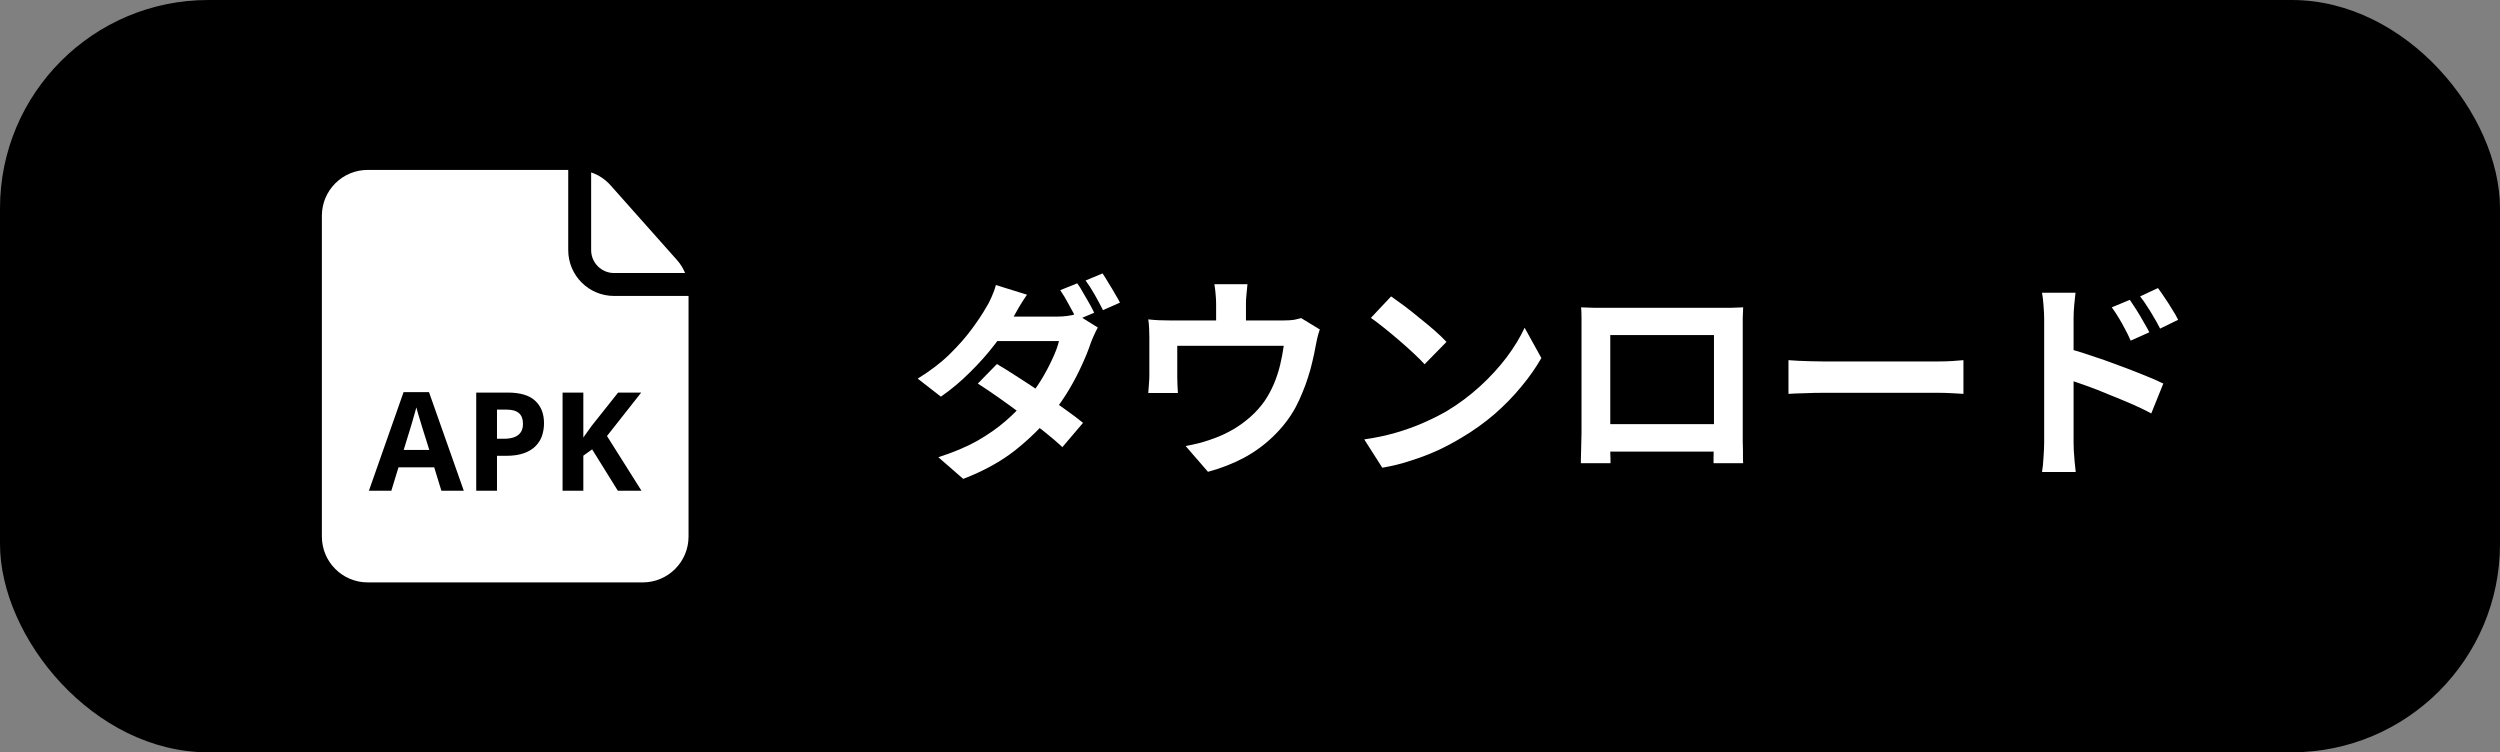
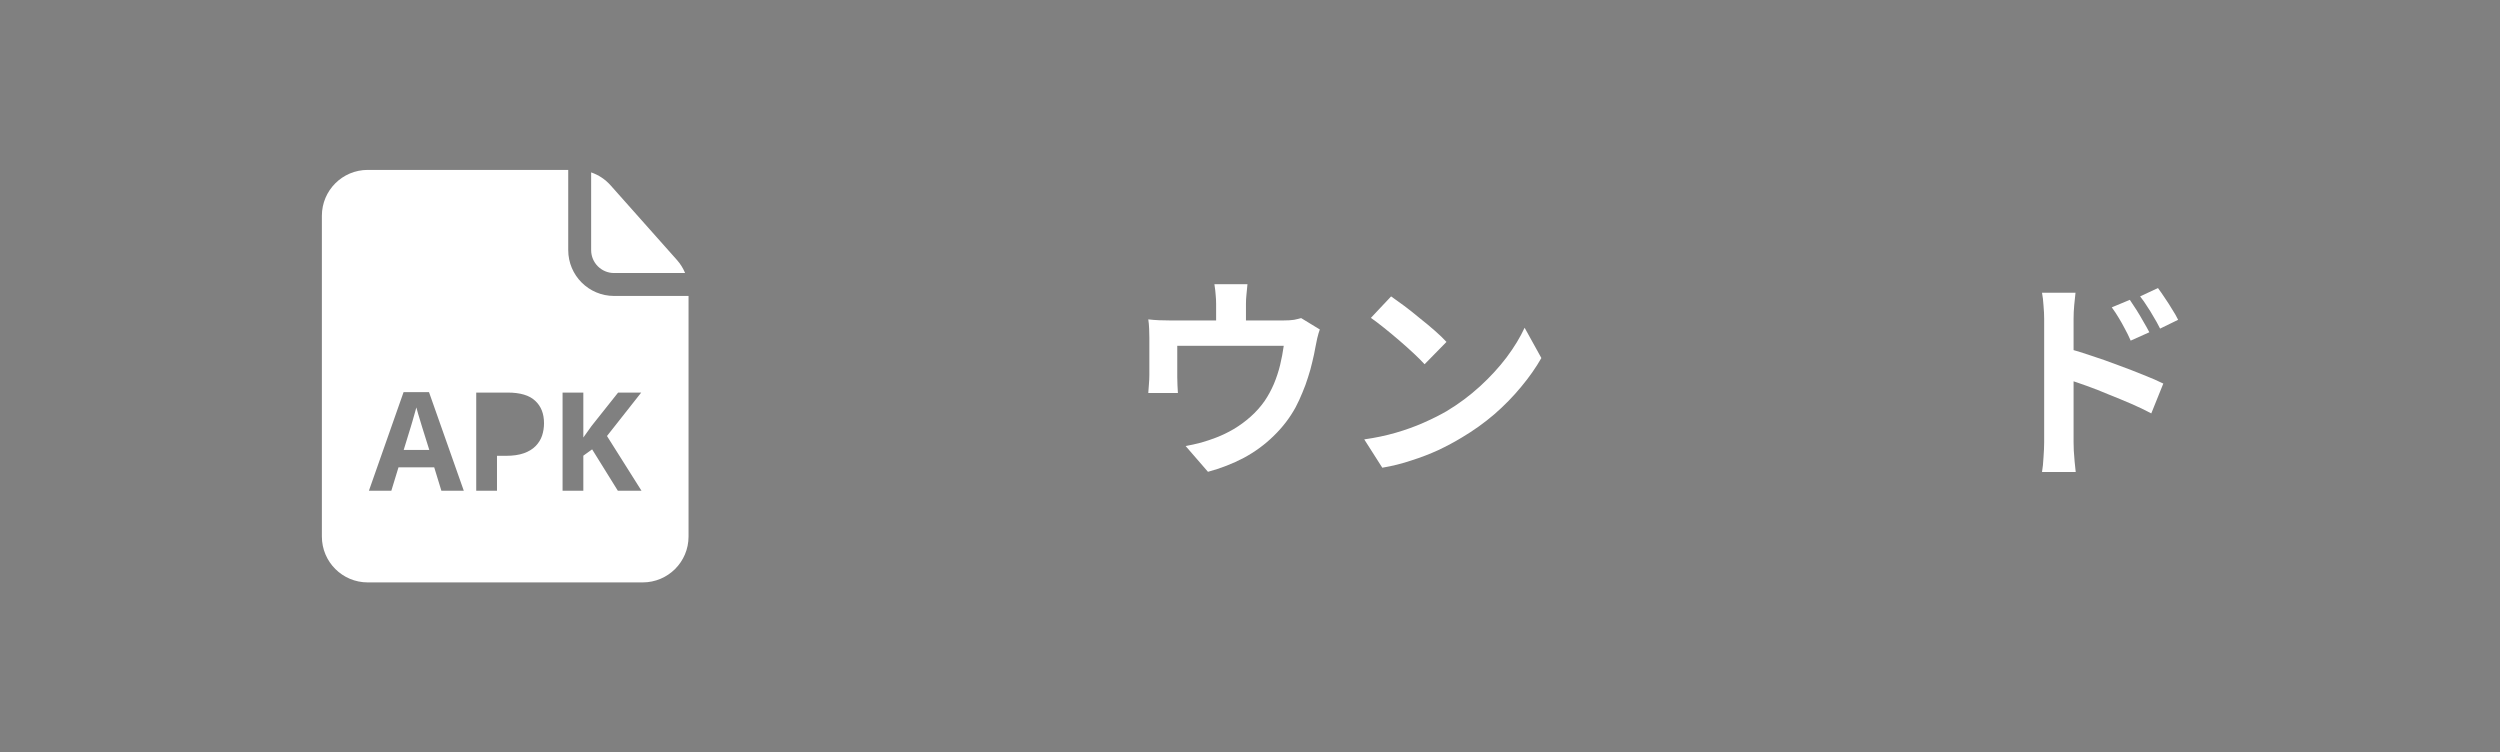
<svg xmlns="http://www.w3.org/2000/svg" width="216" height="65" viewBox="0 0 216 65" fill="none">
  <rect x="0" y="0" width="216" height="65" fill="#808080" stroke="none" />
-   <rect width="216" height="65" rx="18" fill="black" />
  <path d="M36.318 36.389C36.381 36.595 36.432 36.765 36.472 36.9L37.09 38.872H34.88L35.486 36.9C35.518 36.812 35.561 36.666 35.617 36.46C35.68 36.246 35.743 36.024 35.807 35.795C35.878 35.557 35.933 35.359 35.973 35.201C36.013 35.359 36.064 35.545 36.127 35.759C36.191 35.973 36.254 36.183 36.318 36.389Z" fill="white" />
-   <path d="M42.94 35.391H43.76C44.251 35.391 44.611 35.494 44.841 35.7C45.07 35.898 45.185 36.207 45.185 36.626C45.185 36.927 45.118 37.173 44.983 37.363C44.849 37.553 44.658 37.692 44.413 37.779C44.167 37.866 43.874 37.909 43.534 37.909H42.94V35.391Z" fill="white" />
  <path fill-rule="evenodd" clip-rule="evenodd" d="M49.095 21.61V14.68H31.77C29.583 14.68 27.81 16.453 27.81 18.64V46.36C27.81 48.547 29.583 50.32 31.77 50.32H55.53C57.717 50.32 59.49 48.547 59.49 46.36V25.57H53.055C50.868 25.57 49.095 23.797 49.095 21.61ZM37.517 40.38L38.135 42.4H40.072L37.066 33.882H34.868L31.874 42.4H33.811L34.429 40.38H37.517ZM46.242 34.63C45.743 34.155 44.947 33.918 43.855 33.918H41.146V42.4H42.94V39.383H43.712C44.33 39.383 44.849 39.307 45.268 39.157C45.688 39.006 46.025 38.8 46.278 38.539C46.539 38.27 46.726 37.969 46.836 37.636C46.947 37.296 47.003 36.939 47.003 36.567C47.003 35.743 46.749 35.098 46.242 34.63ZM53.382 42.4H55.425L52.443 37.672L55.401 33.918H53.405L51.112 36.804L50.4 37.802V33.918H48.606V42.4H50.4V39.371L51.16 38.824L53.382 42.4Z" fill="white" />
  <path d="M51.075 21.61V14.894C51.714 15.113 52.293 15.494 52.751 16.009L58.49 22.465C58.788 22.8 59.025 23.181 59.193 23.59H53.055C51.962 23.59 51.075 22.703 51.075 21.61Z" fill="white" />
-   <path d="M93.072 24.478C93.233 24.688 93.399 24.954 93.573 25.275C93.758 25.584 93.937 25.893 94.111 26.203C94.284 26.512 94.426 26.784 94.537 27.019L93.053 27.649C92.868 27.266 92.639 26.833 92.367 26.351C92.107 25.856 91.854 25.43 91.606 25.071L93.072 24.478ZM95.26 23.624C95.421 23.859 95.594 24.138 95.78 24.459C95.978 24.768 96.163 25.077 96.336 25.387C96.522 25.683 96.664 25.937 96.763 26.147L95.298 26.796C95.1 26.401 94.865 25.962 94.593 25.479C94.321 24.997 94.055 24.583 93.795 24.236L95.26 23.624ZM86.135 31.452C86.703 31.786 87.328 32.175 88.008 32.621C88.688 33.053 89.368 33.505 90.048 33.975C90.741 34.444 91.39 34.902 91.996 35.347C92.614 35.78 93.14 36.176 93.573 36.534L91.792 38.63C91.384 38.247 90.877 37.814 90.271 37.332C89.677 36.85 89.034 36.355 88.342 35.848C87.649 35.329 86.969 34.834 86.301 34.364C85.634 33.894 85.028 33.486 84.484 33.14L86.135 31.452ZM94.852 28.299C94.754 28.472 94.648 28.682 94.537 28.929C94.426 29.164 94.327 29.399 94.24 29.634C94.055 30.203 93.801 30.834 93.48 31.526C93.171 32.219 92.8 32.93 92.367 33.659C91.934 34.389 91.439 35.1 90.883 35.792C90.017 36.868 88.966 37.901 87.73 38.89C86.493 39.867 84.991 40.696 83.222 41.376L81.071 39.502C82.357 39.094 83.476 38.624 84.428 38.093C85.38 37.548 86.209 36.967 86.913 36.349C87.618 35.731 88.231 35.112 88.75 34.494C89.17 33.999 89.566 33.455 89.937 32.862C90.308 32.256 90.629 31.656 90.901 31.062C91.186 30.469 91.384 29.937 91.495 29.467H85.226L86.079 27.353H91.365C91.65 27.353 91.934 27.334 92.219 27.297C92.515 27.26 92.769 27.204 92.979 27.13L94.852 28.299ZM88.731 25.461C88.509 25.782 88.286 26.128 88.064 26.5C87.853 26.87 87.693 27.155 87.581 27.353C87.173 28.082 86.641 28.867 85.986 29.708C85.343 30.549 84.62 31.365 83.816 32.157C83.025 32.948 82.184 33.653 81.293 34.271L79.29 32.713C80.378 32.045 81.299 31.341 82.054 30.599C82.82 29.844 83.457 29.121 83.964 28.428C84.484 27.724 84.898 27.099 85.207 26.555C85.355 26.332 85.51 26.036 85.671 25.665C85.844 25.281 85.968 24.935 86.042 24.626L88.731 25.461Z" fill="white" />
  <path d="M107.781 24.552C107.744 24.948 107.713 25.269 107.688 25.516C107.663 25.751 107.651 25.999 107.651 26.258C107.651 26.419 107.651 26.666 107.651 27C107.651 27.334 107.651 27.68 107.651 28.039C107.651 28.398 107.651 28.694 107.651 28.929H105.073C105.073 28.67 105.073 28.36 105.073 28.002C105.073 27.643 105.073 27.303 105.073 26.982C105.073 26.66 105.073 26.419 105.073 26.258C105.073 25.999 105.06 25.751 105.036 25.516C105.023 25.269 104.986 24.948 104.924 24.552H107.781ZM114.032 28.466C113.958 28.663 113.883 28.917 113.809 29.226C113.747 29.523 113.698 29.764 113.661 29.95C113.587 30.382 113.494 30.821 113.383 31.267C113.284 31.712 113.16 32.157 113.012 32.602C112.876 33.047 112.715 33.486 112.529 33.919C112.356 34.352 112.158 34.778 111.936 35.199C111.441 36.102 110.811 36.924 110.044 37.666C109.29 38.408 108.43 39.038 107.466 39.558C106.501 40.065 105.469 40.467 104.368 40.764L102.439 38.538C102.859 38.463 103.304 38.364 103.774 38.241C104.244 38.105 104.671 37.963 105.054 37.814C105.574 37.616 106.087 37.369 106.594 37.072C107.113 36.763 107.602 36.404 108.059 35.996C108.517 35.588 108.919 35.137 109.265 34.642C109.574 34.185 109.84 33.696 110.062 33.177C110.285 32.645 110.464 32.101 110.6 31.545C110.736 30.976 110.841 30.419 110.916 29.875H101.715C101.715 30.036 101.715 30.24 101.715 30.487C101.715 30.722 101.715 30.982 101.715 31.267C101.715 31.538 101.715 31.792 101.715 32.027C101.715 32.25 101.715 32.435 101.715 32.584C101.715 32.794 101.722 33.029 101.734 33.288C101.746 33.548 101.759 33.771 101.771 33.956H99.211C99.236 33.721 99.255 33.468 99.267 33.196C99.292 32.911 99.304 32.645 99.304 32.398C99.304 32.25 99.304 32.033 99.304 31.749C99.304 31.464 99.304 31.161 99.304 30.84C99.304 30.506 99.304 30.191 99.304 29.894C99.304 29.597 99.304 29.362 99.304 29.189C99.304 28.979 99.298 28.719 99.286 28.41C99.273 28.088 99.249 27.816 99.211 27.594C99.533 27.631 99.842 27.656 100.139 27.668C100.436 27.68 100.757 27.687 101.103 27.687H110.879C111.262 27.687 111.571 27.668 111.806 27.631C112.053 27.581 112.257 27.532 112.418 27.483L114.032 28.466Z" fill="white" />
  <path d="M120.19 25.609C120.512 25.832 120.889 26.104 121.322 26.425C121.754 26.747 122.2 27.099 122.657 27.483C123.127 27.854 123.566 28.218 123.974 28.577C124.382 28.936 124.716 29.257 124.976 29.541L123.084 31.471C122.849 31.211 122.54 30.902 122.156 30.543C121.773 30.184 121.359 29.814 120.913 29.43C120.468 29.047 120.029 28.682 119.597 28.336C119.164 27.989 118.78 27.699 118.446 27.464L120.19 25.609ZM117.871 37.963C118.836 37.827 119.745 37.635 120.598 37.388C121.451 37.14 122.243 36.856 122.972 36.534C123.702 36.213 124.37 35.879 124.976 35.533C126.027 34.902 126.991 34.185 127.869 33.381C128.747 32.577 129.514 31.743 130.169 30.877C130.825 29.999 131.344 29.146 131.727 28.317L133.174 30.933C132.704 31.761 132.123 32.59 131.431 33.418C130.751 34.247 129.978 35.038 129.112 35.792C128.246 36.534 127.313 37.202 126.311 37.796C125.681 38.179 125 38.544 124.271 38.89C123.541 39.224 122.768 39.521 121.952 39.78C121.148 40.052 120.308 40.263 119.43 40.411L117.871 37.963Z" fill="white" />
-   <path d="M136.606 26.555C136.989 26.567 137.348 26.58 137.682 26.592C138.028 26.592 138.325 26.592 138.572 26.592C138.77 26.592 139.073 26.592 139.481 26.592C139.901 26.592 140.39 26.592 140.946 26.592C141.503 26.592 142.096 26.592 142.727 26.592C143.358 26.592 143.988 26.592 144.619 26.592C145.262 26.592 145.862 26.592 146.418 26.592C146.975 26.592 147.457 26.592 147.865 26.592C148.285 26.592 148.588 26.592 148.774 26.592C149.009 26.592 149.287 26.592 149.608 26.592C149.942 26.58 150.276 26.567 150.61 26.555C150.598 26.84 150.585 27.142 150.573 27.464C150.573 27.773 150.573 28.07 150.573 28.354C150.573 28.527 150.573 28.799 150.573 29.171C150.573 29.529 150.573 29.962 150.573 30.469C150.573 30.963 150.573 31.495 150.573 32.064C150.573 32.621 150.573 33.183 150.573 33.752C150.573 34.321 150.573 34.859 150.573 35.366C150.573 35.86 150.573 36.293 150.573 36.664C150.573 37.023 150.573 37.282 150.573 37.443C150.573 37.629 150.573 37.864 150.573 38.148C150.585 38.42 150.592 38.698 150.592 38.983C150.592 39.255 150.592 39.496 150.592 39.706C150.604 39.904 150.61 40.009 150.61 40.022H148.05C148.05 39.997 148.05 39.848 148.05 39.576C148.063 39.292 148.069 38.958 148.069 38.575C148.081 38.191 148.087 37.833 148.087 37.499C148.087 37.338 148.087 37.066 148.087 36.683C148.087 36.299 148.087 35.848 148.087 35.329C148.087 34.809 148.087 34.259 148.087 33.678C148.087 33.097 148.087 32.528 148.087 31.971C148.087 31.415 148.087 30.908 148.087 30.45C148.087 29.993 148.087 29.628 148.087 29.356C148.087 29.084 148.087 28.948 148.087 28.948H139.128C139.128 28.948 139.128 29.084 139.128 29.356C139.128 29.628 139.128 29.993 139.128 30.45C139.128 30.895 139.128 31.402 139.128 31.971C139.128 32.528 139.128 33.097 139.128 33.678C139.128 34.247 139.128 34.797 139.128 35.329C139.128 35.848 139.128 36.299 139.128 36.683C139.128 37.066 139.128 37.338 139.128 37.499C139.128 37.721 139.128 37.975 139.128 38.259C139.128 38.531 139.128 38.797 139.128 39.057C139.141 39.317 139.147 39.533 139.147 39.706C139.147 39.892 139.147 39.997 139.147 40.022H136.587C136.587 39.997 136.587 39.892 136.587 39.706C136.6 39.521 136.606 39.292 136.606 39.02C136.618 38.748 136.624 38.47 136.624 38.185C136.637 37.901 136.643 37.647 136.643 37.425C136.643 37.264 136.643 37.004 136.643 36.646C136.643 36.275 136.643 35.836 136.643 35.329C136.643 34.822 136.643 34.29 136.643 33.733C136.643 33.165 136.643 32.596 136.643 32.027C136.643 31.458 136.643 30.926 136.643 30.432C136.643 29.925 136.643 29.492 136.643 29.133C136.643 28.775 136.643 28.515 136.643 28.354C136.643 28.095 136.643 27.798 136.643 27.464C136.643 27.118 136.631 26.815 136.606 26.555ZM149.015 36.646V39.02H137.867V36.646H149.015Z" fill="white" />
-   <path d="M154.524 31.118C154.746 31.131 155.031 31.149 155.377 31.174C155.723 31.186 156.082 31.198 156.453 31.211C156.836 31.223 157.189 31.229 157.51 31.229C157.819 31.229 158.203 31.229 158.66 31.229C159.118 31.229 159.612 31.229 160.144 31.229C160.688 31.229 161.245 31.229 161.814 31.229C162.395 31.229 162.97 31.229 163.539 31.229C164.107 31.229 164.645 31.229 165.152 31.229C165.659 31.229 166.111 31.229 166.506 31.229C166.915 31.229 167.236 31.229 167.471 31.229C167.904 31.229 168.312 31.217 168.695 31.192C169.079 31.155 169.394 31.131 169.641 31.118V34.03C169.431 34.018 169.116 33.999 168.695 33.975C168.275 33.95 167.867 33.938 167.471 33.938C167.236 33.938 166.915 33.938 166.506 33.938C166.098 33.938 165.641 33.938 165.134 33.938C164.627 33.938 164.089 33.938 163.52 33.938C162.964 33.938 162.395 33.938 161.814 33.938C161.232 33.938 160.67 33.938 160.126 33.938C159.594 33.938 159.099 33.938 158.642 33.938C158.197 33.938 157.819 33.938 157.51 33.938C156.979 33.938 156.434 33.95 155.878 33.975C155.322 33.987 154.87 34.005 154.524 34.03V31.118Z" fill="white" />
  <path d="M184.017 25.906C184.19 26.153 184.381 26.444 184.592 26.778C184.802 27.112 185 27.445 185.185 27.779C185.383 28.113 185.556 28.422 185.704 28.707L184.091 29.43C183.918 29.035 183.744 28.682 183.571 28.373C183.411 28.064 183.244 27.767 183.071 27.483C182.897 27.186 182.693 26.877 182.458 26.555L184.017 25.906ZM186.446 24.886C186.632 25.133 186.83 25.417 187.04 25.739C187.263 26.061 187.473 26.388 187.671 26.722C187.881 27.044 188.054 27.346 188.19 27.631L186.632 28.391C186.434 27.996 186.242 27.649 186.057 27.353C185.884 27.044 185.704 26.753 185.519 26.481C185.346 26.197 185.142 25.906 184.907 25.609L186.446 24.886ZM176.616 38.204C176.616 37.956 176.616 37.567 176.616 37.035C176.616 36.491 176.616 35.867 176.616 35.162C176.616 34.444 176.616 33.703 176.616 32.936C176.616 32.157 176.616 31.409 176.616 30.692C176.616 29.962 176.616 29.319 176.616 28.762C176.616 28.206 176.616 27.798 176.616 27.538C176.616 27.204 176.597 26.827 176.56 26.407C176.535 25.986 176.492 25.615 176.43 25.294H179.324C179.287 25.615 179.249 25.974 179.212 26.37C179.175 26.765 179.157 27.155 179.157 27.538C179.157 27.872 179.157 28.336 179.157 28.929C179.157 29.523 179.157 30.184 179.157 30.914C179.157 31.631 179.157 32.367 179.157 33.121C179.157 33.876 179.157 34.599 179.157 35.292C179.157 35.972 179.157 36.572 179.157 37.091C179.157 37.598 179.157 37.969 179.157 38.204C179.157 38.364 179.163 38.606 179.175 38.927C179.2 39.236 179.225 39.558 179.249 39.892C179.287 40.226 179.317 40.522 179.342 40.782H176.43C176.492 40.423 176.535 39.997 176.56 39.502C176.597 38.995 176.616 38.562 176.616 38.204ZM178.619 30.098C179.237 30.259 179.923 30.469 180.678 30.729C181.444 30.976 182.217 31.248 182.996 31.545C183.775 31.829 184.511 32.114 185.204 32.398C185.896 32.67 186.465 32.917 186.91 33.14L185.871 35.718C185.34 35.434 184.758 35.156 184.128 34.883C183.497 34.611 182.854 34.346 182.199 34.086C181.556 33.814 180.925 33.566 180.307 33.344C179.688 33.121 179.126 32.93 178.619 32.769V30.098Z" fill="white" />
</svg>